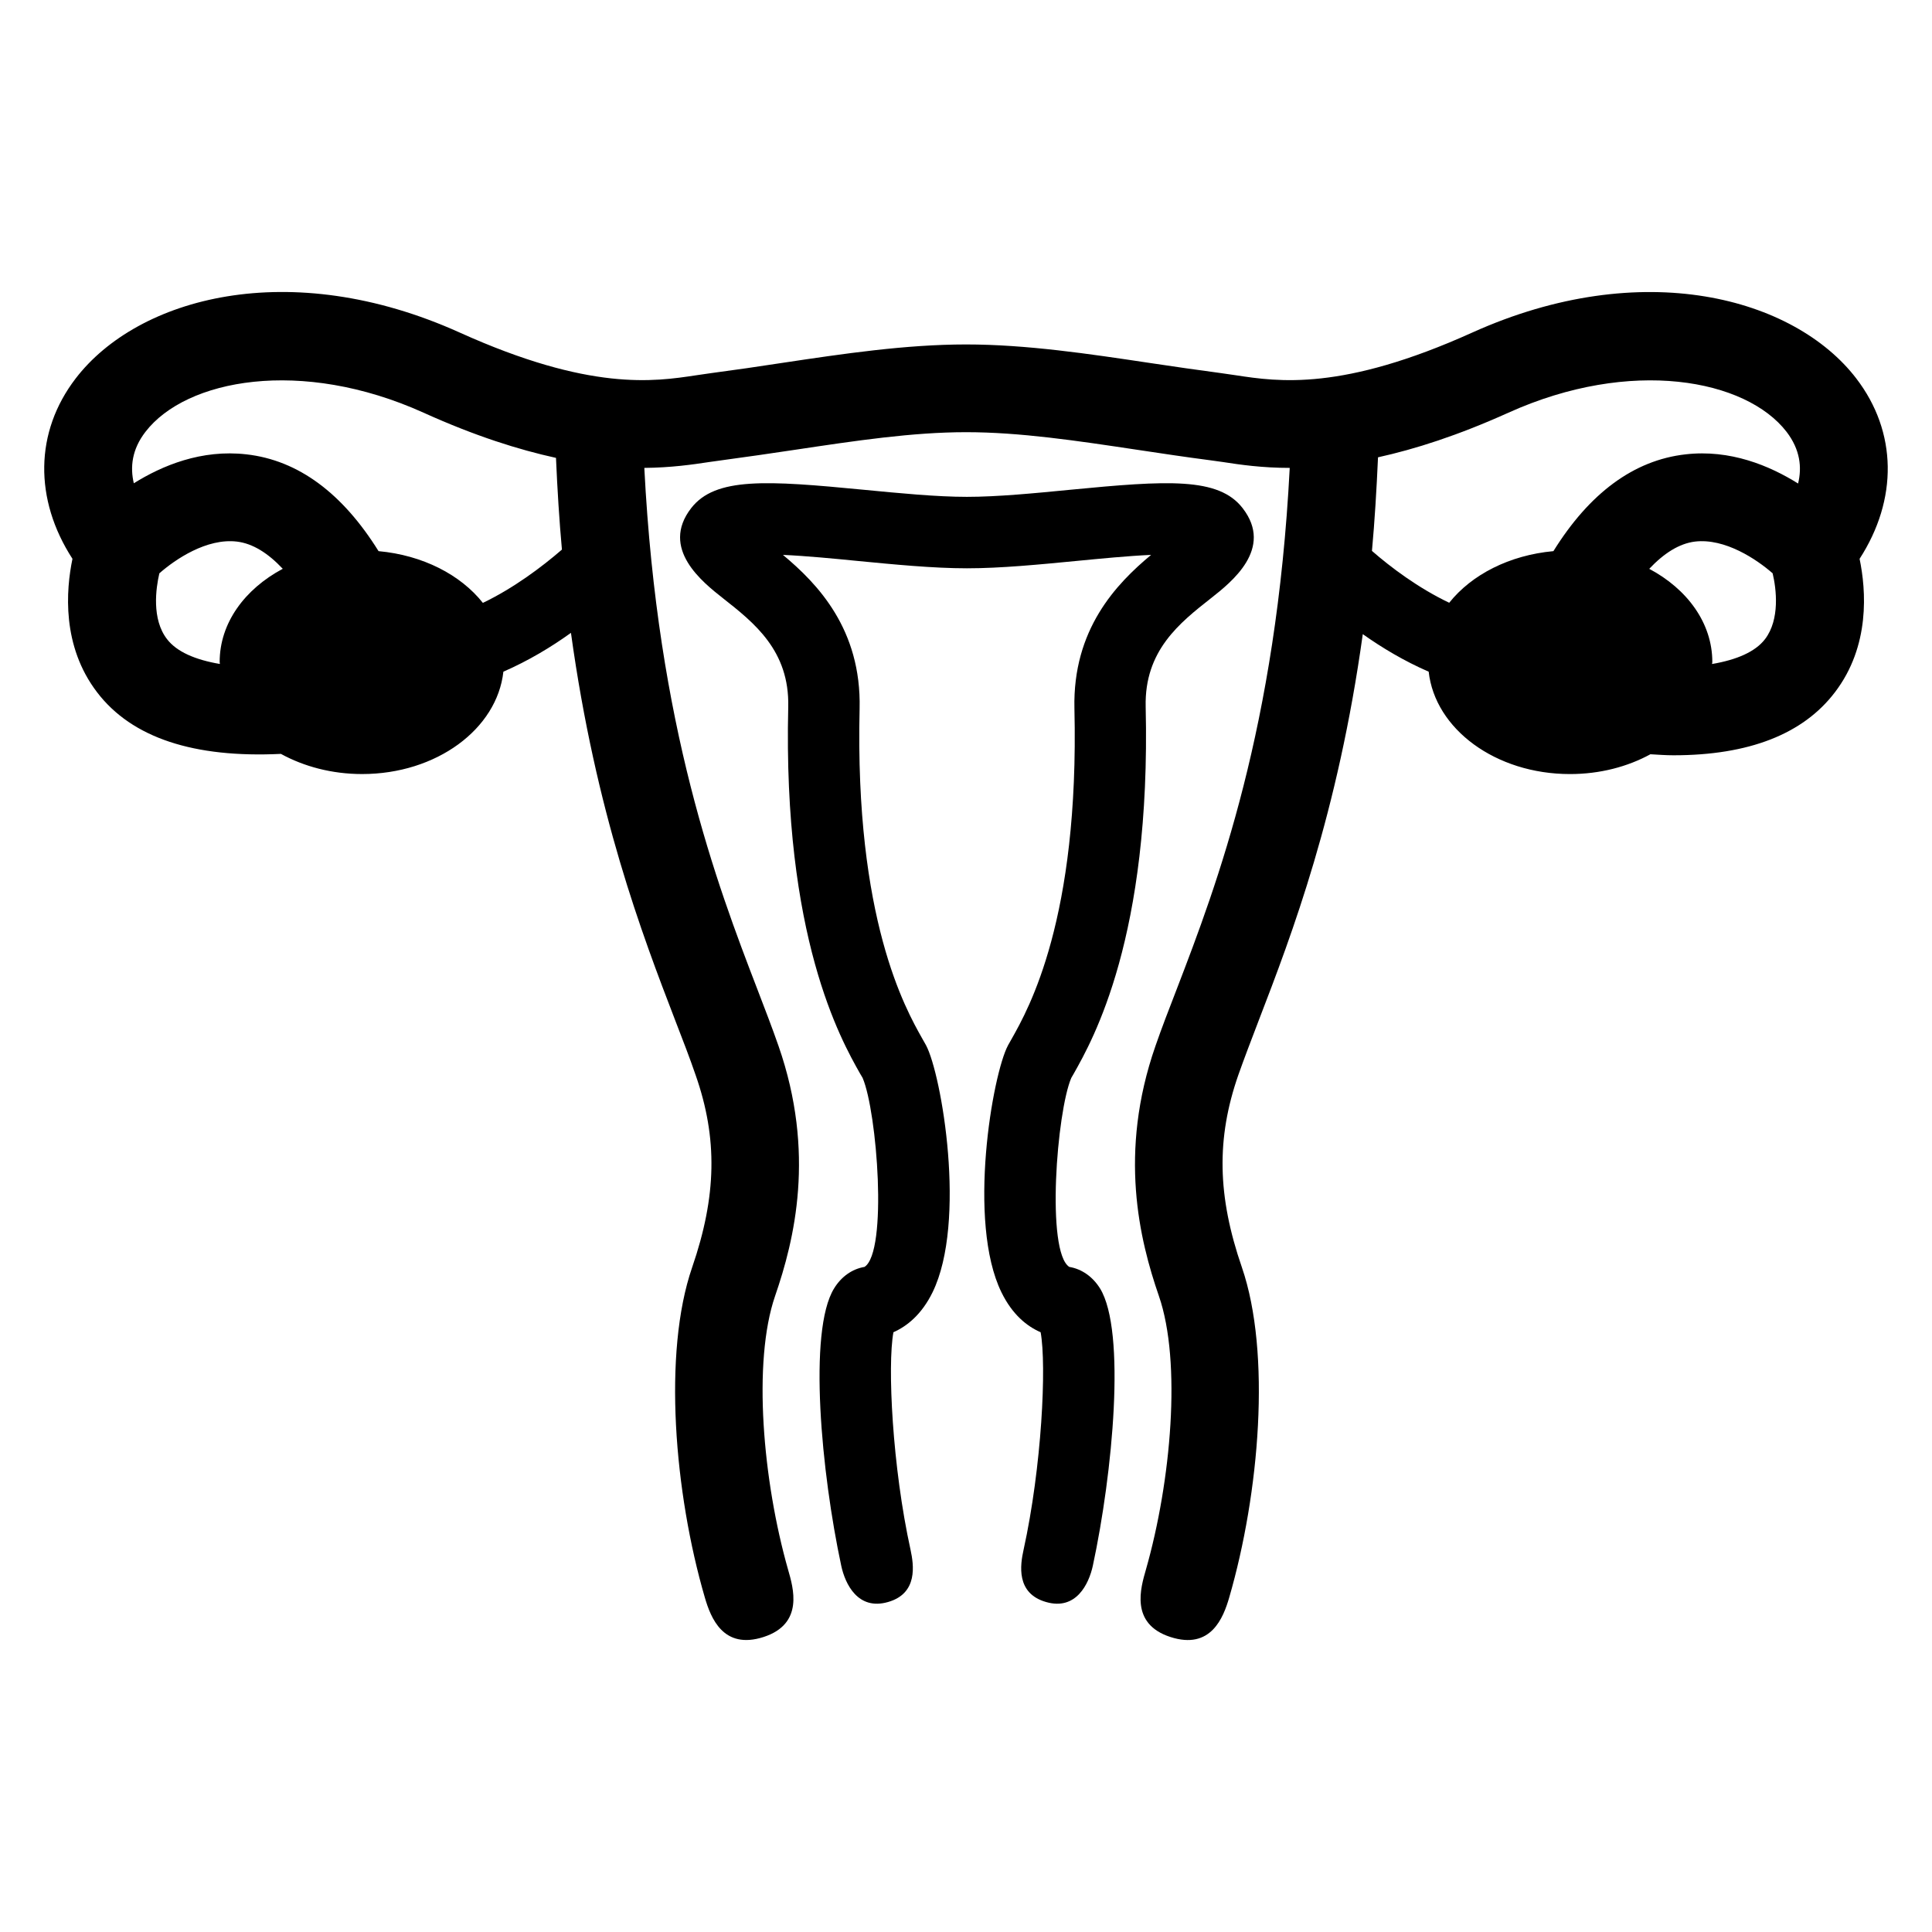
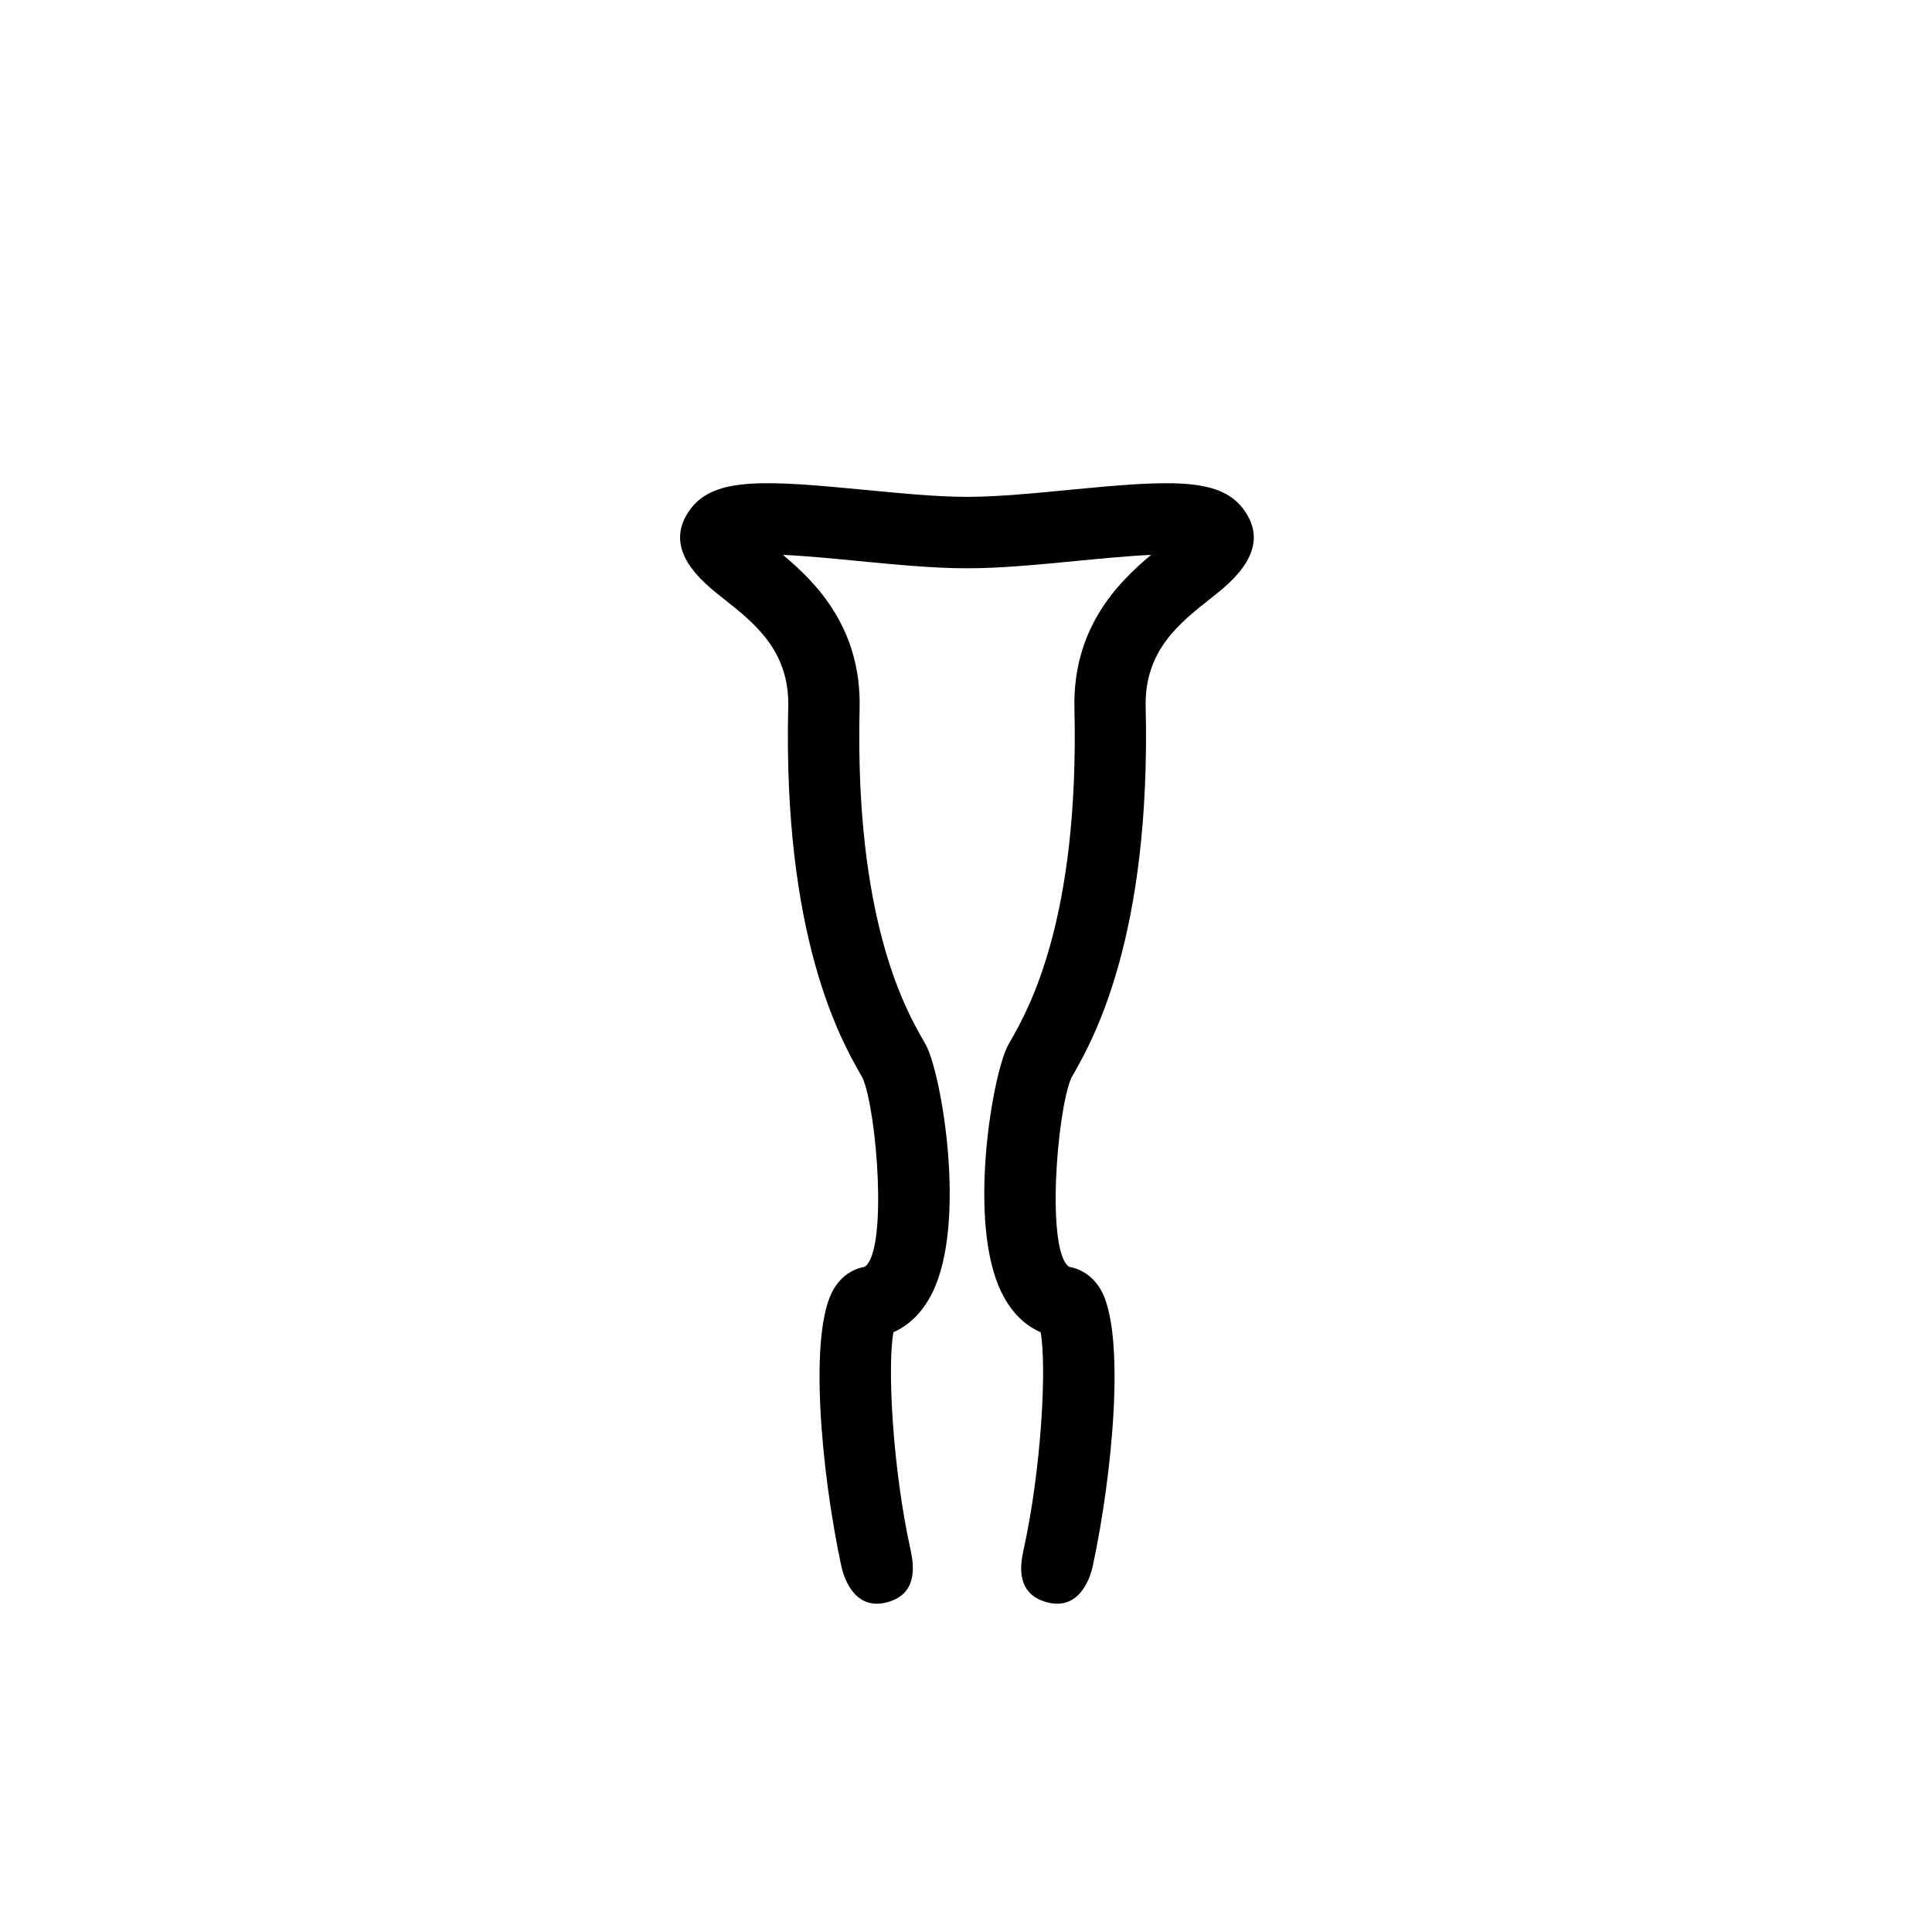
<svg xmlns="http://www.w3.org/2000/svg" fill="#000000" width="800px" height="800px" version="1.1" viewBox="144 144 512 512">
  <g>
-     <path d="m635.93 244.29c-16.441-21.434-56.688-32.473-101.74-12.168-34.504 15.586-51.449 13.039-62.672 11.328l-3.91-0.566c-6.32-0.84-12.609-1.754-18.855-2.688-16.105-2.414-32.762-4.914-48.73-4.914s-32.625 2.473-48.719 4.887c-6.231 0.961-12.551 1.879-18.902 2.719l-3.91 0.566c-11.207 1.695-28.152 4.258-62.672-11.328-45.09-20.336-85.305-9.285-101.76 12.164-10.887 14.184-11.055 32.047-0.855 47.801-1.727 8.32-2.871 23.082 6.519 35.359 9.238 12.137 25.754 17.449 48.719 16.336 6.106 3.344 13.512 5.344 21.512 5.344 19.754 0 35.77-11.953 37.449-27.129 6.625-2.887 12.688-6.535 17.906-10.289 6.609 47.77 18.762 79.648 27.633 102.7 2.047 5.281 3.894 10.078 5.406 14.488 5.879 16.793 5.586 32.062-0.93 50.992-7.801 22.625-4.703 59.785 3.375 87.48 1.559 5.344 4.856 13.922 15.586 10.441 10.746-3.496 7.848-13.039 6.473-17.832-6.688-23.465-9.449-55.066-3.449-72.52 5.129-14.855 10.793-37.895 0.918-66.258-1.602-4.594-3.527-9.633-5.664-15.176-10.703-27.816-26.383-69.328-29.906-138.03 7.039-0.062 12.703-0.871 17.223-1.559l3.391-0.473c6.504-0.871 12.977-1.816 19.391-2.777 15.953-2.383 31.008-4.656 45.266-4.656 14.258 0 29.312 2.258 45.297 4.656 6.383 0.961 12.855 1.938 19.328 2.777l3.406 0.473c4.625 0.719 10.441 1.559 17.738 1.559-3.543 68.73-19.207 110.21-29.906 138.03-2.152 5.543-4.09 10.578-5.68 15.176-9.879 28.352-4.215 51.402 0.918 66.258 6.031 17.449 3.25 49.051-3.449 72.52-1.375 4.793-4.273 14.336 6.473 17.832 10.746 3.496 14.047-5.098 15.602-10.441 8.047-27.695 11.145-64.855 3.375-87.48-6.535-18.93-6.809-34.199-0.961-50.992 1.559-4.414 3.406-9.223 5.418-14.488 8.855-22.992 20.961-54.777 27.57-102.36 5.129 3.633 11.023 7.16 17.465 9.953 1.68 15.176 17.711 27.129 37.449 27.129 7.922 0 15.25-1.938 21.312-5.25 2.062 0.121 4.137 0.273 6.09 0.273 19.984 0 34.367-5.602 42.809-16.703 9.391-12.289 8.258-27.039 6.535-35.359 10.176-15.754 10.008-33.617-0.879-47.801zm-449.7 51.648c4.215-3.707 12.566-9.371 20.566-8.41 4.195 0.504 8.242 3.066 12.137 7.207-10.078 5.375-16.719 14.367-16.719 24.688 0 0.184 0.062 0.352 0.062 0.535-6.504-1.098-11.434-3.223-14-6.566-4.137-5.312-2.961-13.527-2.047-17.453zm85.738 7.832c-5.938-7.481-15.953-12.641-27.648-13.711-9.543-15.328-21.25-24.09-34.992-25.648-11.953-1.375-22.352 2.977-29.863 7.664-1.004-4.258-0.531-8.945 3.07-13.617 10.75-13.984 41.266-19.738 73.695-5.098 13.77 6.231 25.25 9.816 35.113 11.984 0.367 8.441 0.871 16.578 1.574 24.305-5.359 4.641-12.855 10.246-20.949 14.121zm237.22-38.578c9.754-2.152 21.039-5.727 34.578-11.832 32.457-14.641 62.945-8.887 73.707 5.098 3.602 4.719 4.09 9.418 3.039 13.68-7.543-4.719-17.969-9.098-29.848-7.727-13.742 1.559-25.465 10.32-34.992 25.648-11.68 1.07-21.68 6.231-27.617 13.68-8.152-3.879-15.496-9.391-20.473-13.742 0.719-7.844 1.223-16.164 1.605-24.805zm102.59 48.152c-2.566 3.375-7.512 5.512-14.074 6.625 0.016-0.184 0.078-0.352 0.078-0.535 0-10.32-6.641-19.328-16.719-24.688 3.91-4.137 7.938-6.703 12.137-7.223 7.984-0.93 16.336 4.719 20.566 8.41 0.988 4.144 1.965 12.188-1.988 17.41z" />
    <path d="m427.37 479.74c-6.184-4-3.328-41.082 0.535-50.09l0.672-1.16c5.055-8.977 20.473-36.199 19.039-97.203-0.352-14.887 9.039-22.242 17.297-28.746 5.406-4.258 16.703-13.145 8.41-23.863-6.383-8.289-20.062-7.359-45.68-4.887-9.512 0.93-19.344 1.879-27.402 1.879-8.047 0-17.863-0.961-27.375-1.879-25.648-2.473-39.297-3.406-45.711 4.887-8.258 10.703 3.008 19.586 8.441 23.863 8.258 6.504 17.633 13.863 17.297 28.746-1.449 61.008 13.953 88.227 19.023 97.203l0.688 1.16c3.848 9.008 6.703 46.105 0.504 50.09-3.312 0.566-6.168 2.594-8.078 5.727-6.945 11.297-3.344 48.961 1.91 73.48 1.023 4.777 4.383 11.922 12.41 9.602 8-2.289 6.793-9.895 5.969-13.77-4.856-22.062-6.168-48.961-4.551-57.723 3.586-1.586 7.481-4.688 10.367-10.578 9.129-18.672 2.383-57.785-1.727-65.48l-1.008-1.785c-4.426-7.848-17.906-31.664-16.594-87.434 0.488-20.992-11.113-33.066-20.32-40.73 6.199 0.273 13.711 1.008 19.57 1.586 9.938 0.961 20.23 1.969 29.207 1.969s19.281-1.008 29.223-1.969c5.879-0.566 13.391-1.312 19.57-1.586-9.223 7.664-20.809 19.738-20.32 40.73 1.312 55.754-12.168 79.586-16.578 87.434l-1.008 1.785c-4.137 7.695-10.887 46.809-1.754 65.48 2.887 5.91 6.762 9.008 10.383 10.578 1.602 8.762 0.32 35.664-4.535 57.723-0.855 3.879-2.062 11.48 5.969 13.77 7.984 2.32 11.359-4.824 12.398-9.602 5.266-24.504 8.855-62.168 1.922-73.48-1.949-3.133-4.836-5.164-8.164-5.727z" />
  </g>
</svg>